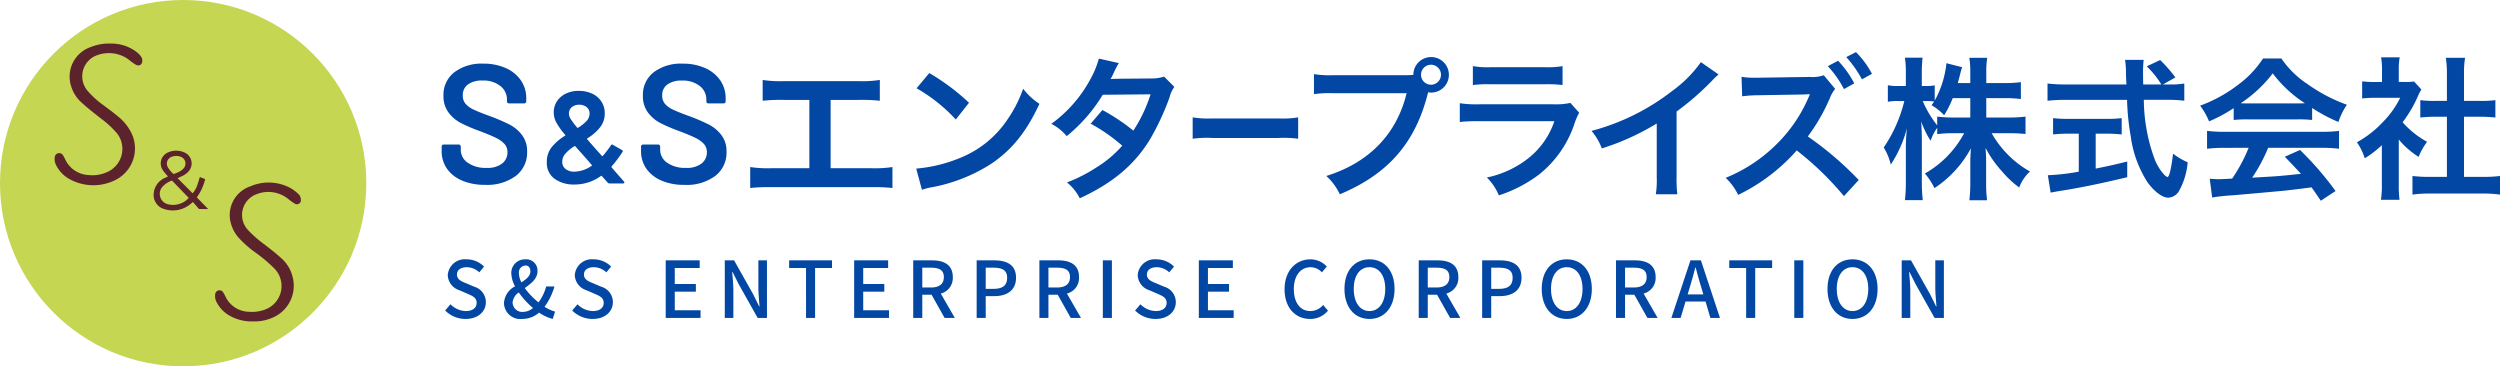
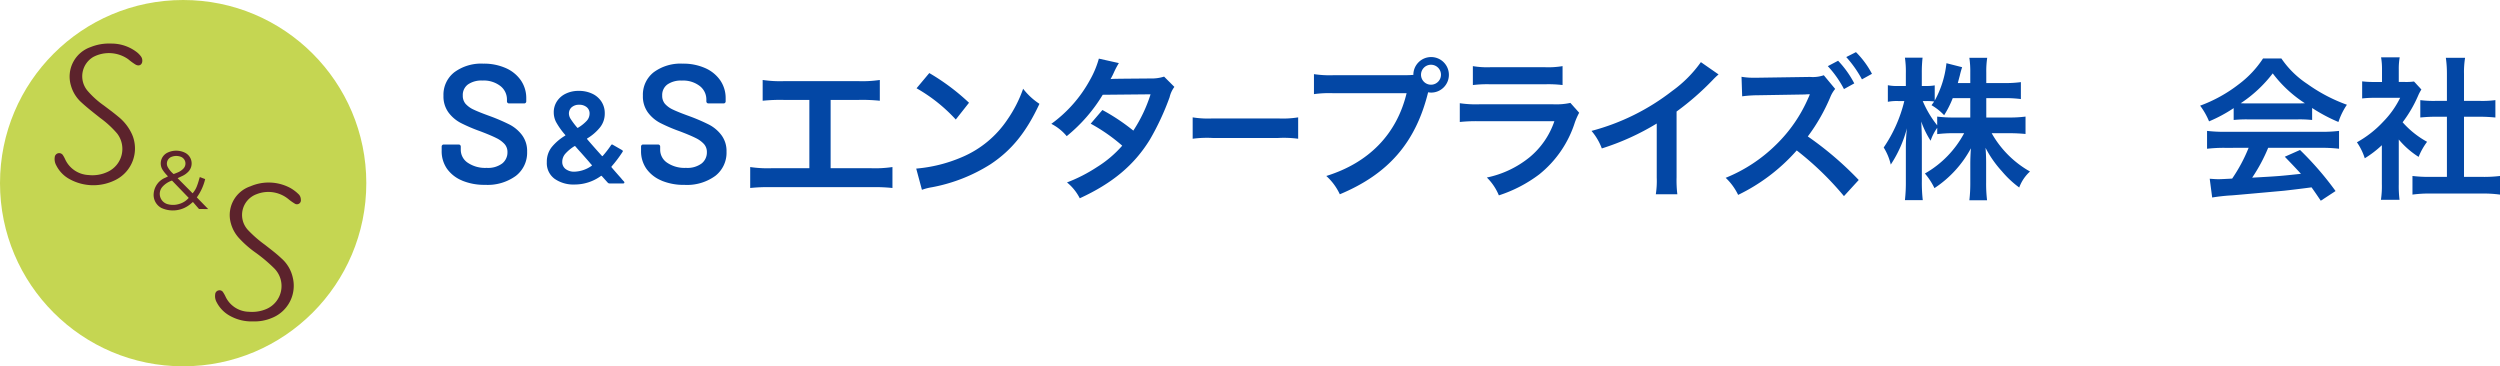
<svg xmlns="http://www.w3.org/2000/svg" width="383.983" height="56.262" viewBox="0 0 383.983 56.262">
  <g id="site_logo" transform="translate(-40.168 -27.168)">
    <g id="グループ_6275" data-name="グループ 6275" transform="translate(-183 -2)">
      <g id="レイヤー_2" data-name="レイヤー 2" transform="translate(291.005 37.175)">
        <g id="レイヤー_2-2" data-name="レイヤー 2" transform="translate(-0.005)">
          <g id="グループ_6248" data-name="グループ 6248" transform="translate(0)">
            <path id="パス_421" data-name="パス 421" d="M3.142,24.157A5.326,5.326,0,0,1,.816,22.339,4.681,4.681,0,0,1,0,19.582v-.65a.3.3,0,0,1,.091-.221.3.3,0,0,1,.221-.091H2.622a.31.31,0,0,1,.313.313v.494A2.39,2.39,0,0,0,4,21.416a4.769,4.769,0,0,0,2.91.792A3.646,3.646,0,0,0,9.3,21.532a2.169,2.169,0,0,0,.806-1.742,1.816,1.816,0,0,0-.442-1.235,4.145,4.145,0,0,0-1.261-.923q-.819-.415-2.457-1.039a25.607,25.607,0,0,1-2.99-1.274,5.572,5.572,0,0,1-1.91-1.625,4.157,4.157,0,0,1-.769-2.56A4.372,4.372,0,0,1,1.946,7.521,6.93,6.93,0,0,1,6.391,6.2a8.285,8.285,0,0,1,3.445.676,5.5,5.5,0,0,1,2.327,1.885,4.812,4.812,0,0,1,.831,2.794v.442a.311.311,0,0,1-.312.312h-2.34a.311.311,0,0,1-.313-.312v-.285a2.609,2.609,0,0,0-1-2.067A4.161,4.161,0,0,0,6.26,8.795a3.624,3.624,0,0,0-2.222.6,1.993,1.993,0,0,0-.793,1.689,1.908,1.908,0,0,0,.416,1.274,3.73,3.73,0,0,0,1.248.9q.832.4,2.574,1.027a29.421,29.421,0,0,1,2.95,1.274,5.679,5.679,0,0,1,1.9,1.6,4.064,4.064,0,0,1,.793,2.56,4.5,4.5,0,0,1-1.729,3.717,7.366,7.366,0,0,1-4.718,1.378,8.874,8.874,0,0,1-3.534-.649Z" transform="translate(0.005 -4.431)" fill="#0347a5" />
            <path id="パス_422" data-name="パス 422" d="M68.644,34.966c0,.094-.067.141-.2.141H66.373a.38.38,0,0,1-.3-.141l-.9-1a.1.1,0,0,0-.14,0,6.879,6.879,0,0,1-4.057,1.305,5.022,5.022,0,0,1-3.043-.874,2.972,2.972,0,0,1-1.2-2.561,3.587,3.587,0,0,1,.753-2.31,7.985,7.985,0,0,1,2.039-1.748q.12-.08.02-.14a11.29,11.29,0,0,1-1.406-1.989,3.312,3.312,0,0,1-.342-1.466,3.046,3.046,0,0,1,.482-1.678,3.308,3.308,0,0,1,1.356-1.185,4.457,4.457,0,0,1,2-.432,4.75,4.75,0,0,1,2.069.432,3.4,3.4,0,0,1,1.416,1.215,3.226,3.226,0,0,1,.512,1.808,3.385,3.385,0,0,1-.723,2.149,7.408,7.408,0,0,1-1.948,1.688c-.067.04-.074.087-.02.141q.924,1.085,2.249,2.551c.04.054.087.054.141,0a16.556,16.556,0,0,0,1.245-1.607.195.195,0,0,1,.321-.081l1.367.784q.241.14.081.321A18.952,18.952,0,0,1,66.676,32.5l-.02.04a.231.231,0,0,0,.08.161q.723.844,1.406,1.607.14.181.251.3c.074.08.138.147.191.2A.268.268,0,0,1,68.644,34.966Zm-5.021-2.571q.08-.08,0-.141c-.067-.067-.134-.14-.2-.221l-.2-.241q-.261-.3-.864-.984l-.462-.522q-.322-.342-.784-.883c-.027-.04-.074-.047-.14-.02a6.373,6.373,0,0,0-1.386,1.145,1.894,1.894,0,0,0-.484,1.265,1.334,1.334,0,0,0,.512,1.095,2.132,2.132,0,0,0,1.376.412A4.859,4.859,0,0,0,63.622,32.395Zm-3.063-9a1.275,1.275,0,0,0-.432,1,1.569,1.569,0,0,0,.241.764,11.538,11.538,0,0,0,1.025,1.367.089.089,0,0,0,.141.02A6.039,6.039,0,0,0,62.849,25.5a1.654,1.654,0,0,0,.452-1.115,1.235,1.235,0,0,0-.442-.994,1.75,1.75,0,0,0-1.165-.37A1.651,1.651,0,0,0,60.559,23.4Z" transform="translate(-40.577 -14.938)" fill="#0347a5" />
            <path id="パス_423" data-name="パス 423" d="M110.7,24.157a5.324,5.324,0,0,1-2.326-1.82,4.681,4.681,0,0,1-.819-2.755v-.65a.31.31,0,0,1,.312-.313h2.313a.31.31,0,0,1,.313.313v.494a2.392,2.392,0,0,0,1.066,1.988,4.772,4.772,0,0,0,2.911.793,3.646,3.646,0,0,0,2.392-.676,2.168,2.168,0,0,0,.806-1.742,1.816,1.816,0,0,0-.442-1.235,4.149,4.149,0,0,0-1.261-.923q-.819-.415-2.457-1.039a25.608,25.608,0,0,1-2.99-1.274,5.569,5.569,0,0,1-1.911-1.625,4.157,4.157,0,0,1-.767-2.56A4.372,4.372,0,0,1,109.5,7.521,6.937,6.937,0,0,1,113.946,6.2a8.285,8.285,0,0,1,3.445.676,5.5,5.5,0,0,1,2.327,1.885,4.812,4.812,0,0,1,.832,2.794v.442a.311.311,0,0,1-.313.312H117.9a.311.311,0,0,1-.313-.312v-.285a2.608,2.608,0,0,0-1-2.066,4.163,4.163,0,0,0-2.768-.845,3.624,3.624,0,0,0-2.222.6,1.991,1.991,0,0,0-.793,1.689,1.908,1.908,0,0,0,.416,1.274,3.724,3.724,0,0,0,1.247.9q.832.4,2.574,1.027a29.419,29.419,0,0,1,2.95,1.274,5.682,5.682,0,0,1,1.9,1.6,4.066,4.066,0,0,1,.793,2.56,4.5,4.5,0,0,1-1.729,3.717,7.366,7.366,0,0,1-4.718,1.378,8.875,8.875,0,0,1-3.537-.652Z" transform="translate(-76.927 -4.431)" fill="#0347a5" />
            <path id="パス_424" data-name="パス 424" d="M178.811,28.571h6.177a18.272,18.272,0,0,0,3.318-.179v3.217a26.243,26.243,0,0,0-3.267-.128H169.725a26.258,26.258,0,0,0-3.267.128V28.392a18.284,18.284,0,0,0,3.318.179h5.768V18.081h-3.905a26.181,26.181,0,0,0-3.267.128V15.018a18.441,18.441,0,0,0,3.318.179h11.358a18.434,18.434,0,0,0,3.318-.179v3.191a25.937,25.937,0,0,0-3.267-.128h-4.288Z" transform="translate(-119.064 -10.742)" fill="#0347a5" />
            <path id="パス_425" data-name="パス 425" d="M256.017,25.961a22.524,22.524,0,0,0,6.994-1.748,15.787,15.787,0,0,0,7.018-5.789,19.72,19.72,0,0,0,2.41-4.726,10.2,10.2,0,0,0,2.505,2.316c-2.009,4.324-4.253,7.112-7.49,9.263a25.519,25.519,0,0,1-9,3.544,8.355,8.355,0,0,0-1.559.4Zm2.008-14.674a33.449,33.449,0,0,1,6.1,4.561l-2.032,2.576a24.8,24.8,0,0,0-6.025-4.8Z" transform="translate(-183.124 -8.073)" fill="#0347a5" />
            <path id="パス_426" data-name="パス 426" d="M347.794,7.833a4.234,4.234,0,0,0-.732,1.583,39.66,39.66,0,0,1-3.025,6.5c-2.41,3.922-5.742,6.71-10.775,9.025a7.5,7.5,0,0,0-1.961-2.434,23.805,23.805,0,0,0,4.608-2.361,17.152,17.152,0,0,0,3.875-3.284,26.75,26.75,0,0,0-4.844-3.379l1.8-2.1a30.757,30.757,0,0,1,4.749,3.166,22.572,22.572,0,0,0,2.648-5.577l-7.349.071a24.431,24.431,0,0,1-5.531,6.355,7.5,7.5,0,0,0-2.363-1.89,20.315,20.315,0,0,0,5.931-6.734,14.41,14.41,0,0,0,1.37-3.284l3.072.686a12.417,12.417,0,0,0-.709,1.323,11.745,11.745,0,0,1-.567,1.134c.378-.047.378-.047,6.144-.095a6.2,6.2,0,0,0,2.078-.285Z" transform="translate(-235.249 -2.493)" fill="#0347a5" />
            <path id="パス_427" data-name="パス 427" d="M405.152,35.188a14.853,14.853,0,0,0,3.063.166h10.077a14.868,14.868,0,0,0,3.063-.166v3.285a16.637,16.637,0,0,0-3.082-.118H408.234a16.644,16.644,0,0,0-3.082.118Z" transform="translate(-289.798 -25.169)" fill="#0347a5" />
            <path id="パス_428" data-name="パス 428" d="M484.451,5.443c.709,0,.992-.024,1.4-.047a2.729,2.729,0,1,1,2.717,2.718,3.225,3.225,0,0,1-.449-.047c-1.914,7.727-6.1,12.547-13.563,15.666a8.7,8.7,0,0,0-2.078-2.812c6.545-2.032,10.822-6.427,12.334-12.713H473.561a16.949,16.949,0,0,0-2.977.142V5.278a16.142,16.142,0,0,0,3.025.165Zm2.576-.071a1.533,1.533,0,1,0,.449-1.087,1.548,1.548,0,0,0-.449,1.087Z" transform="translate(-336.601 -1.899)" fill="#0347a5" />
            <path id="パス_429" data-name="パス 429" d="M567.592,14.712a10.629,10.629,0,0,0-.662,1.489,16.707,16.707,0,0,1-5.482,7.987,21.032,21.032,0,0,1-6.191,3.214,8.221,8.221,0,0,0-1.843-2.741,15.352,15.352,0,0,0,6.569-3.119,12.3,12.3,0,0,0,3.8-5.529H552.281a24.037,24.037,0,0,0-3.025.118V13.247a16.8,16.8,0,0,0,3.072.165h11.246a10.359,10.359,0,0,0,2.67-.212Zm-16.328-7.16a13.4,13.4,0,0,0,2.765.165h8.247a13.443,13.443,0,0,0,2.765-.165v2.906a18.167,18.167,0,0,0-2.717-.118h-8.342a18.161,18.161,0,0,0-2.717.118Z" transform="translate(-392.874 -5.402)" fill="#0347a5" />
            <path id="パス_430" data-name="パス 430" d="M639.827,7.285a9.784,9.784,0,0,0-.874.827,41.76,41.76,0,0,1-5.576,4.869V23.07a17.94,17.94,0,0,0,.118,2.623h-3.307a13.292,13.292,0,0,0,.142-2.552V14.823a38.287,38.287,0,0,1-8.436,3.828,8.888,8.888,0,0,0-1.583-2.694,34.507,34.507,0,0,0,12.405-6.144,18.893,18.893,0,0,0,4.395-4.418Z" transform="translate(-443.698 -3.859)" fill="#0347a5" />
            <path id="パス_431" data-name="パス 431" d="M710.849,22.117a46.643,46.643,0,0,0-7.254-7.018,28.569,28.569,0,0,1-9,6.829,8.827,8.827,0,0,0-1.914-2.623,23.646,23.646,0,0,0,7.751-5.1,22.459,22.459,0,0,0,4.916-7.112l.118-.26.071-.165a.7.7,0,0,1,.071-.213,4.385,4.385,0,0,1-.52.024l-.213.024-7.089.118a20.179,20.179,0,0,0-2.571.165l-.1-3a10.34,10.34,0,0,0,2.078.142h.567l7.892-.118a5.116,5.116,0,0,0,2.1-.26l1.748,2.1a4.769,4.769,0,0,0-.756,1.276,28.48,28.48,0,0,1-3.448,6.024,50.708,50.708,0,0,1,7.821,6.687Zm-.9-20.794A15.31,15.31,0,0,1,712.433,4.8l-1.583.874a15.949,15.949,0,0,0-2.481-3.521Zm3.662,2.859A17.424,17.424,0,0,0,711.2.756L712.693,0a13.66,13.66,0,0,1,2.457,3.331Z" transform="translate(-495.461)" fill="#0347a5" />
            <path id="パス_432" data-name="パス 432" d="M793.686,12.179h3.5a18.774,18.774,0,0,0,2.528-.142v2.67c-.78-.071-1.536-.118-2.552-.118h-2.648a15.459,15.459,0,0,0,5.885,5.884,6.18,6.18,0,0,0-1.654,2.457,15.169,15.169,0,0,1-2.648-2.481,16.738,16.738,0,0,1-2.528-3.616c.071.8.094,1.654.094,2.339V22.15a21.582,21.582,0,0,0,.142,2.741h-2.717a22.625,22.625,0,0,0,.142-2.741V19.338c0-.661.024-1.512.095-2.434a16.877,16.877,0,0,1-5.6,6.12,10.525,10.525,0,0,0-1.465-2.245,15.507,15.507,0,0,0,6.025-6.191h-1.559a20.316,20.316,0,0,0-2.575.142v-.968a7.42,7.42,0,0,0-1.016,1.985,13.738,13.738,0,0,1-1.441-2.954c.047.78.095,2.078.095,3.119v6.048a23.432,23.432,0,0,0,.142,2.906h-2.741a23.991,23.991,0,0,0,.142-2.906v-5.08a27.24,27.24,0,0,1,.165-3.048,18.753,18.753,0,0,1-2.481,5.576,8.6,8.6,0,0,0-1.087-2.623,21.668,21.668,0,0,0,3.166-7.136h-.945a7.18,7.18,0,0,0-1.583.118V7.217a6.8,6.8,0,0,0,1.583.118h1.181V5.421a14.534,14.534,0,0,0-.142-2.434H783.9a20.4,20.4,0,0,0-.118,2.434V7.335h.709a6.387,6.387,0,0,0,1.276-.095V9.58a15.213,15.213,0,0,0,1.8-5.742l2.41.614a12.9,12.9,0,0,0-.356,1.276c-.142.544-.189.709-.307,1.158h1.914V5.256a14.08,14.08,0,0,0-.142-2.245h2.741a13.875,13.875,0,0,0-.142,2.245V6.886h2.788A17.379,17.379,0,0,0,799,6.744v2.6a18.3,18.3,0,0,0-2.529-.142h-2.788ZM788.535,9.2a15.162,15.162,0,0,1-1.323,2.623,8.644,8.644,0,0,0-1.938-1.536c.212-.285.285-.378.4-.567a8.453,8.453,0,0,0-1.158-.071h-.591a15.936,15.936,0,0,0,2.221,3.732V12.037a19.054,19.054,0,0,0,2.576.142h2.506V9.2Z" transform="translate(-556.438 -2.137)" fill="#0347a5" />
-             <path id="パス_433" data-name="パス 433" d="M885.029,7.932a11.446,11.446,0,0,0,2.292-.142v2.646a20.722,20.722,0,0,0-2.765-.142h-3.45a26.937,26.937,0,0,0,1.654,9.1,7.7,7.7,0,0,0,1.418,2.339,1.738,1.738,0,0,0,.544.425c.285,0,.567-1.134.874-3.592a10.584,10.584,0,0,0,2.245,1.324,10.9,10.9,0,0,1-1.347,4.442,2.034,2.034,0,0,1-1.63.993c-.9,0-2.1-.9-3.143-2.292a17.171,17.171,0,0,1-2.623-7.112,37.044,37.044,0,0,1-.567-5.623h-9.453a24.809,24.809,0,0,0-2.765.142V7.79a21.791,21.791,0,0,0,2.765.142h9.357C878.365,6.7,878.365,6.7,878.365,6a13.63,13.63,0,0,0-.142-1.843h2.859a16.223,16.223,0,0,0-.095,1.914c0,.4,0,1.087.024,1.867H883.8a14.533,14.533,0,0,0-2.245-2.788l2.056-.968a20.949,20.949,0,0,1,2.339,2.67l-1.914,1.087Zm-15.477,7.561a22.958,22.958,0,0,0-2.386.118V13.106a20.989,20.989,0,0,0,2.434.118h5.718a20.084,20.084,0,0,0,2.387-.118v2.505a22.824,22.824,0,0,0-2.363-.118h-1.63v5.364c1.654-.331,2.576-.52,4.844-1.087v2.41c-3.993.968-7.727,1.725-10.893,2.2-.213.047-.472.094-.874.165l-.427-2.67a33.693,33.693,0,0,0,4.75-.544V15.493Z" transform="translate(-619.66 -2.97)" fill="#0347a5" />
            <path id="パス_434" data-name="パス 434" d="M953.8,11.033a22.271,22.271,0,0,1-3.78,2.032,10.969,10.969,0,0,0-1.371-2.41,22.047,22.047,0,0,0,5.931-3.284,15.56,15.56,0,0,0,3.734-3.97h2.812a14.346,14.346,0,0,0,3.993,3.923,24.961,24.961,0,0,0,6.073,3.189,10.517,10.517,0,0,0-1.3,2.648,25.219,25.219,0,0,1-4.041-2.15v1.843a17.939,17.939,0,0,0-2.126-.095h-7.892a18.906,18.906,0,0,0-2.032.095Zm-1.3,6.1a22.128,22.128,0,0,0-2.788.142V14.53a23.2,23.2,0,0,0,2.788.142h14.72a22.244,22.244,0,0,0,2.765-.142v2.741a21.983,21.983,0,0,0-2.765-.142H959.1a25.687,25.687,0,0,1-2.458,4.584c4.182-.236,4.182-.236,7.491-.591-.756-.826-1.158-1.253-2.481-2.623l2.339-1.04a48.358,48.358,0,0,1,5.459,6.309l-2.269,1.489c-.78-1.158-1.016-1.489-1.418-2.056-1.961.26-3.379.425-4.253.52-2.339.212-7.018.638-7.963.709a28.1,28.1,0,0,0-3.048.331l-.378-2.883c.638.047,1.039.071,1.37.071.165,0,.874-.024,2.078-.095a24.463,24.463,0,0,0,2.529-4.726Zm11.2-6.829c.378,0,.591,0,1.039-.024a19.263,19.263,0,0,1-4.939-4.584,20.176,20.176,0,0,1-4.915,4.584c.4.024.544.024.968.024Z" transform="translate(-678.556 -2.432)" fill="#0347a5" />
            <path id="パス_435" data-name="パス 435" d="M1039.655,22.291a16.8,16.8,0,0,0,.118,2.41h-2.859a14.135,14.135,0,0,0,.142-2.458V16.313a15.956,15.956,0,0,1-2.623,2.009,9.152,9.152,0,0,0-1.205-2.457,16.318,16.318,0,0,0,4.064-3.189,14.051,14.051,0,0,0,2.575-3.639h-3.851a16.176,16.176,0,0,0-1.985.095V6.507a14.424,14.424,0,0,0,1.867.095h1.182V4.617a10.847,10.847,0,0,0-.142-1.8h2.86a10.07,10.07,0,0,0-.142,1.843V6.6h.968a8.611,8.611,0,0,0,1.37-.071l1.135,1.229a6.581,6.581,0,0,0-.52.992,19.431,19.431,0,0,1-2.363,4.041,13.94,13.94,0,0,0,3.758,3,10.08,10.08,0,0,0-1.3,2.316,12.979,12.979,0,0,1-3.049-2.67Zm10.019-1.11h2.835a20.263,20.263,0,0,0,2.694-.142V23.9a19.4,19.4,0,0,0-2.694-.165h-8.081a19.055,19.055,0,0,0-2.67.165V21.039a21.426,21.426,0,0,0,2.717.142h2.575v-9.24h-1.772c-.8,0-1.56.047-2.316.118V9.39a15.948,15.948,0,0,0,2.316.118h1.772V5.349a16.733,16.733,0,0,0-.165-2.457h2.954a13.834,13.834,0,0,0-.165,2.457V9.508h2.505a15.365,15.365,0,0,0,2.316-.118v2.67c-.756-.071-1.489-.118-2.316-.118h-2.505Z" transform="translate(-739.052 -2.018)" fill="#0347a5" />
          </g>
        </g>
      </g>
-       <path id="パス_638" data-name="パス 638" d="M3.684.156C5.616.156,6.792-1,6.792-2.412A2.466,2.466,0,0,0,4.992-4.8L3.78-5.316C3.06-5.6,2.352-5.892,2.352-6.66c0-.7.588-1.128,1.488-1.128A2.813,2.813,0,0,1,5.784-7l.732-.888A3.783,3.783,0,0,0,3.84-9a2.625,2.625,0,0,0-2.9,2.436,2.541,2.541,0,0,0,1.8,2.316L3.96-3.72c.816.36,1.416.612,1.416,1.416,0,.744-.6,1.248-1.668,1.248A3.424,3.424,0,0,1,1.356-2.1L.54-1.14A4.406,4.406,0,0,0,3.684.156Zm8.184-7.008a1.07,1.07,0,0,1,1.008-1.2c.528,0,.756.408.756.888,0,.72-.624,1.212-1.38,1.7A3.255,3.255,0,0,1,11.868-6.852ZM12.336.156a3.908,3.908,0,0,0,2.628-.972,6.788,6.788,0,0,0,2.1.972l.36-1.128a5.947,5.947,0,0,1-1.62-.744,9.686,9.686,0,0,0,1.524-3.12H16.056A7.147,7.147,0,0,1,14.88-2.388a11.421,11.421,0,0,1-2.112-2.2c.972-.7,1.956-1.428,1.956-2.592A1.727,1.727,0,0,0,12.852-9,2.083,2.083,0,0,0,10.7-6.84a4.486,4.486,0,0,0,.576,1.992A3.076,3.076,0,0,0,9.576-2.3,2.5,2.5,0,0,0,12.336.156ZM10.9-2.388a2.1,2.1,0,0,1,.948-1.524,12.848,12.848,0,0,0,2.184,2.388,2.468,2.468,0,0,1-1.524.6A1.485,1.485,0,0,1,10.9-2.388ZM23.2.156C25.128.156,26.3-1,26.3-2.412A2.466,2.466,0,0,0,24.5-4.8l-1.212-.516c-.72-.288-1.428-.576-1.428-1.344,0-.7.588-1.128,1.488-1.128A2.813,2.813,0,0,1,25.3-7l.732-.888A3.783,3.783,0,0,0,23.352-9a2.625,2.625,0,0,0-2.9,2.436,2.541,2.541,0,0,0,1.8,2.316l1.224.528c.816.36,1.416.612,1.416,1.416,0,.744-.6,1.248-1.668,1.248A3.424,3.424,0,0,1,20.868-2.1l-.816.96A4.406,4.406,0,0,0,23.2.156ZM34.416,0h5.352V-1.176h-3.96V-4.032h3.24V-5.208h-3.24v-2.46h3.828V-8.844h-5.22Zm9.072,0h1.32V-4.164c0-.96-.108-1.98-.18-2.892h.06l.924,1.848L48.54,0h1.428V-8.844h-1.32v4.128c0,.96.108,2.028.18,2.94h-.06l-.924-1.872-2.928-5.2H43.488Zm12.48,0H57.36V-7.668h2.6V-8.844H53.376v1.176h2.592ZM63.36,0h5.352V-1.176h-3.96V-4.032h3.24V-5.208h-3.24v-2.46H68.58V-8.844H63.36Zm9.072,0h1.392V-3.564h1.428l2,3.564h1.572l-2.16-3.744a2.459,2.459,0,0,0,1.848-2.532c0-1.908-1.368-2.568-3.192-2.568H72.432Zm1.392-4.68V-7.716h1.332c1.284,0,1.98.372,1.98,1.44s-.7,1.6-1.98,1.6ZM82.176,0h1.392V-3.348H84.9c1.92,0,3.324-.888,3.324-2.82,0-1.992-1.4-2.676-3.372-2.676H82.176Zm1.392-4.464V-7.716H84.72c1.4,0,2.136.384,2.136,1.548s-.672,1.7-2.088,1.7ZM91.812,0H93.2V-3.564h1.428l2,3.564h1.572l-2.16-3.744A2.459,2.459,0,0,0,97.9-6.276c0-1.908-1.368-2.568-3.192-2.568H91.812ZM93.2-4.68V-7.716h1.332c1.284,0,1.98.372,1.98,1.44s-.7,1.6-1.98,1.6ZM101.556,0h1.392V-8.844h-1.392Zm8.1.156c1.932,0,3.108-1.152,3.108-2.568a2.466,2.466,0,0,0-1.8-2.388l-1.212-.516c-.72-.288-1.428-.576-1.428-1.344,0-.7.588-1.128,1.488-1.128A2.813,2.813,0,0,1,111.756-7l.732-.888A3.783,3.783,0,0,0,109.812-9a2.625,2.625,0,0,0-2.9,2.436,2.541,2.541,0,0,0,1.8,2.316l1.224.528c.816.36,1.416.612,1.416,1.416,0,.744-.6,1.248-1.668,1.248A3.424,3.424,0,0,1,107.328-2.1l-.816.96A4.406,4.406,0,0,0,109.656.156ZM116.3,0h5.352V-1.176H117.7V-4.032h3.24V-5.208H117.7v-2.46h3.828V-8.844H116.3Zm17.088.156a3.488,3.488,0,0,0,2.748-1.272l-.744-.876a2.555,2.555,0,0,1-1.956.936c-1.56,0-2.544-1.284-2.544-3.384,0-2.076,1.056-3.348,2.58-3.348A2.349,2.349,0,0,1,135.2-7l.756-.888A3.4,3.4,0,0,0,133.452-9c-2.232,0-3.984,1.728-3.984,4.608S131.172.156,133.392.156Zm9.12,0c2.268,0,3.852-1.764,3.852-4.608S144.78-9,142.512-9s-3.84,1.7-3.84,4.548S140.244.156,142.512.156Zm0-1.212c-1.464,0-2.412-1.332-2.412-3.4s.948-3.336,2.412-3.336,2.424,1.26,2.424,3.336S143.976-1.056,142.512-1.056ZM150.072,0h1.392V-3.564h1.428L154.9,0h1.572l-2.16-3.744a2.459,2.459,0,0,0,1.848-2.532c0-1.908-1.368-2.568-3.192-2.568h-2.892Zm1.392-4.68V-7.716H152.8c1.284,0,1.98.372,1.98,1.44s-.7,1.6-1.98,1.6ZM159.816,0h1.392V-3.348h1.332c1.92,0,3.324-.888,3.324-2.82,0-1.992-1.4-2.676-3.372-2.676h-2.676Zm1.392-4.464V-7.716h1.152c1.4,0,2.136.384,2.136,1.548s-.672,1.7-2.088,1.7Zm11.6,4.62c2.268,0,3.852-1.764,3.852-4.608S175.08-9,172.812-9s-3.84,1.7-3.84,4.548S170.544.156,172.812.156Zm0-1.212c-1.464,0-2.412-1.332-2.412-3.4s.948-3.336,2.412-3.336,2.424,1.26,2.424,3.336S174.276-1.056,172.812-1.056ZM180.372,0h1.392V-3.564h1.428L185.2,0h1.572l-2.16-3.744a2.459,2.459,0,0,0,1.848-2.532c0-1.908-1.368-2.568-3.192-2.568h-2.892Zm1.392-4.68V-7.716H183.1c1.284,0,1.98.372,1.98,1.44s-.7,1.6-1.98,1.6Zm9.972-.12c.288-.96.564-1.932.816-2.94h.06c.264,1,.528,1.98.828,2.94l.348,1.188h-2.412ZM188.88,0H190.3l.756-2.52h3.072L194.868,0h1.476l-2.928-8.844h-1.608Zm11.484,0h1.392V-7.668h2.6V-8.844h-6.588v1.176h2.592Zm7.392,0h1.392V-8.844h-1.392Zm8.94.156c2.268,0,3.852-1.764,3.852-4.608S218.964-9,216.7-9s-3.84,1.7-3.84,4.548S214.428.156,216.7.156Zm0-1.212c-1.464,0-2.412-1.332-2.412-3.4s.948-3.336,2.412-3.336,2.424,1.26,2.424,3.336S218.16-1.056,216.7-1.056ZM224.256,0h1.32V-4.164c0-.96-.108-1.98-.18-2.892h.06l.924,1.848L229.308,0h1.428V-8.844h-1.32v4.128c0,.96.108,2.028.18,2.94h-.06l-.924-1.872-2.928-5.2h-1.428Z" transform="translate(291 78)" fill="#0347a5" />
    </g>
    <g id="グループ_6450" data-name="グループ 6450" transform="translate(-68.157 -142.567)">
      <circle id="楕円形_12" data-name="楕円形 12" cx="28.131" cy="28.131" r="28.131" transform="translate(108.325 169.735)" fill="#c5d652" />
      <path id="パス_719" data-name="パス 719" d="M274.324,334.639l-.936-1.082c-.15.126-.271.225-.389.326a4.228,4.228,0,0,1-4.461.589,2.275,2.275,0,0,1-1.173-2.266,2.874,2.874,0,0,1,1.842-2.4c.1-.052.207-.107.345-.178-.175-.2-.327-.353-.461-.523a4.443,4.443,0,0,1-.424-.594,1.836,1.836,0,0,1,.875-2.557,3.075,3.075,0,0,1,2.591.02,1.833,1.833,0,0,1,.574,2.9,3.031,3.031,0,0,1-1.041.729l-.629.3,2.3,2.319a3.489,3.489,0,0,0,.692-1.184c.161-.4.266-.83.415-1.31l.822.314a7.926,7.926,0,0,1-1.281,2.81l1.743,1.789Zm-4.15-4.371a3.439,3.439,0,0,0-1.485.975,1.64,1.64,0,0,0,.877,2.666,3.108,3.108,0,0,0,1.7-.046,3.008,3.008,0,0,0,1.476-.934Zm.25-1c.262-.1.479-.183.69-.277a2.3,2.3,0,0,0,.415-.229,2.412,2.412,0,0,0,.438-.382,1.11,1.11,0,0,0-.46-1.773,1.987,1.987,0,0,0-1.328-.01,1.114,1.114,0,0,0-.674,1.566A3.637,3.637,0,0,0,270.425,329.267Z" transform="translate(-135.43 -132.799)" fill="#5c232c" />
      <path id="パス_720" data-name="パス 720" d="M173.5,214.8a6.383,6.383,0,0,1,3.944,1.306,3.323,3.323,0,0,1,.67.69,1.076,1.076,0,0,1,.19.552c.045.677-.462,1.011-1.046.672a9.173,9.173,0,0,1-1.113-.813,5.151,5.151,0,0,0-5.367-.352,3.447,3.447,0,0,0-.9,5.177,13.543,13.543,0,0,0,2.542,2.294c.733.557,1.477,1.1,2.183,1.693a7.34,7.34,0,0,1,2.135,2.748,5.409,5.409,0,0,1-2.644,7.027,7.556,7.556,0,0,1-6.942-.164,4.875,4.875,0,0,1-2.038-2.075,2,2,0,0,1-.26-1.294.685.685,0,0,1,1.283-.28,4.111,4.111,0,0,1,.287.523,4.159,4.159,0,0,0,3.63,2.488,5.43,5.43,0,0,0,3.011-.529,3.877,3.877,0,0,0,1.381-5.84,15.012,15.012,0,0,0-2.6-2.393c-.963-.766-1.94-1.52-2.846-2.35a5.476,5.476,0,0,1-1.654-2.622,4.794,4.794,0,0,1,3.023-5.919A7.511,7.511,0,0,1,173.5,214.8Z" transform="translate(-48.123 -38.373)" fill="#5c232c" />
      <path id="パス_721" data-name="パス 721" d="M336.744,379.982a6.781,6.781,0,0,1-3.817-.981,4.985,4.985,0,0,1-1.809-1.945,1.932,1.932,0,0,1-.233-1.226.651.651,0,0,1,.488-.6.637.637,0,0,1,.742.3,5.42,5.42,0,0,1,.33.585,4.053,4.053,0,0,0,3.605,2.389,5.629,5.629,0,0,0,2.631-.394,3.843,3.843,0,0,0,1.253-6.293,23.633,23.633,0,0,0-2.761-2.337,15.911,15.911,0,0,1-2.512-2.166,5.516,5.516,0,0,1-1.371-2.41,4.654,4.654,0,0,1,3.018-5.672,7.034,7.034,0,0,1,6.139.27,6.217,6.217,0,0,1,1.318,1.016,1.172,1.172,0,0,1,.274.742.61.61,0,0,1-.971.606,7.408,7.408,0,0,1-.969-.692,4.873,4.873,0,0,0-4.868-.723,3.394,3.394,0,0,0-1.326,5.478,18.211,18.211,0,0,0,2.609,2.281c.849.67,1.725,1.316,2.507,2.059a5.487,5.487,0,0,1,1.785,3,5.319,5.319,0,0,1-3.253,6.2A6.677,6.677,0,0,1,336.744,379.982Z" transform="translate(-189.509 -160.884)" fill="#5c232c" />
    </g>
  </g>
</svg>